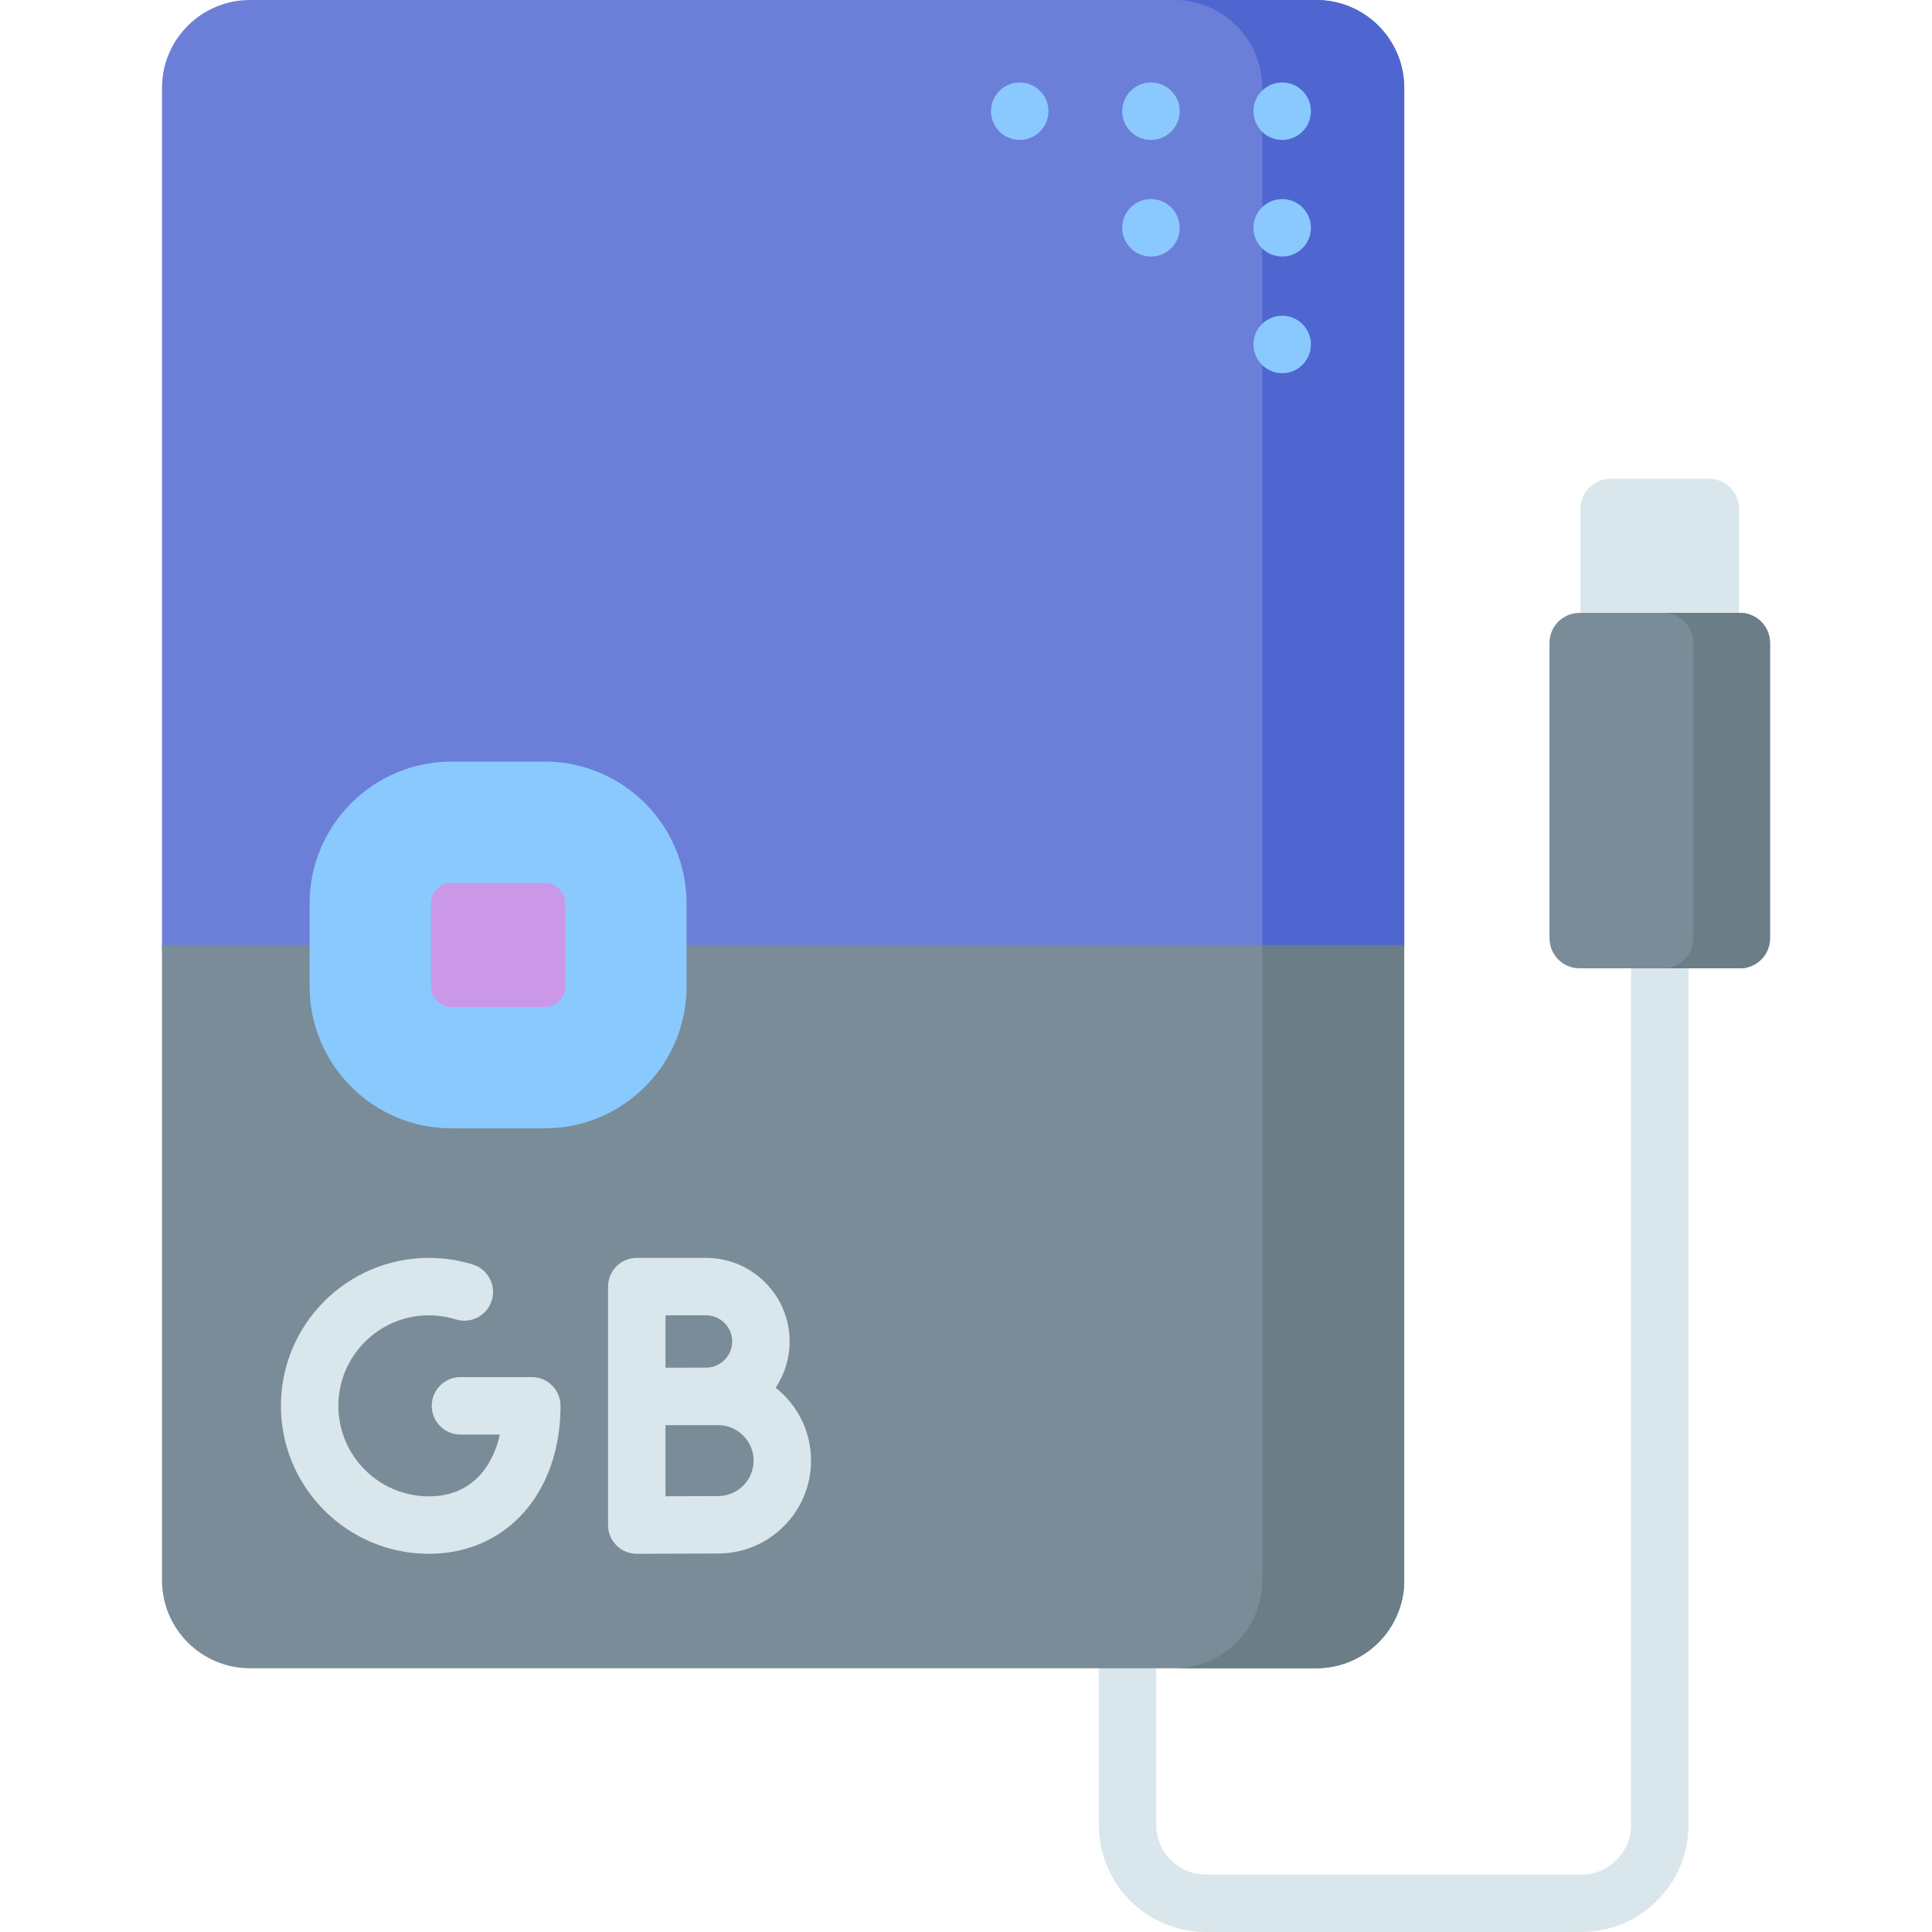
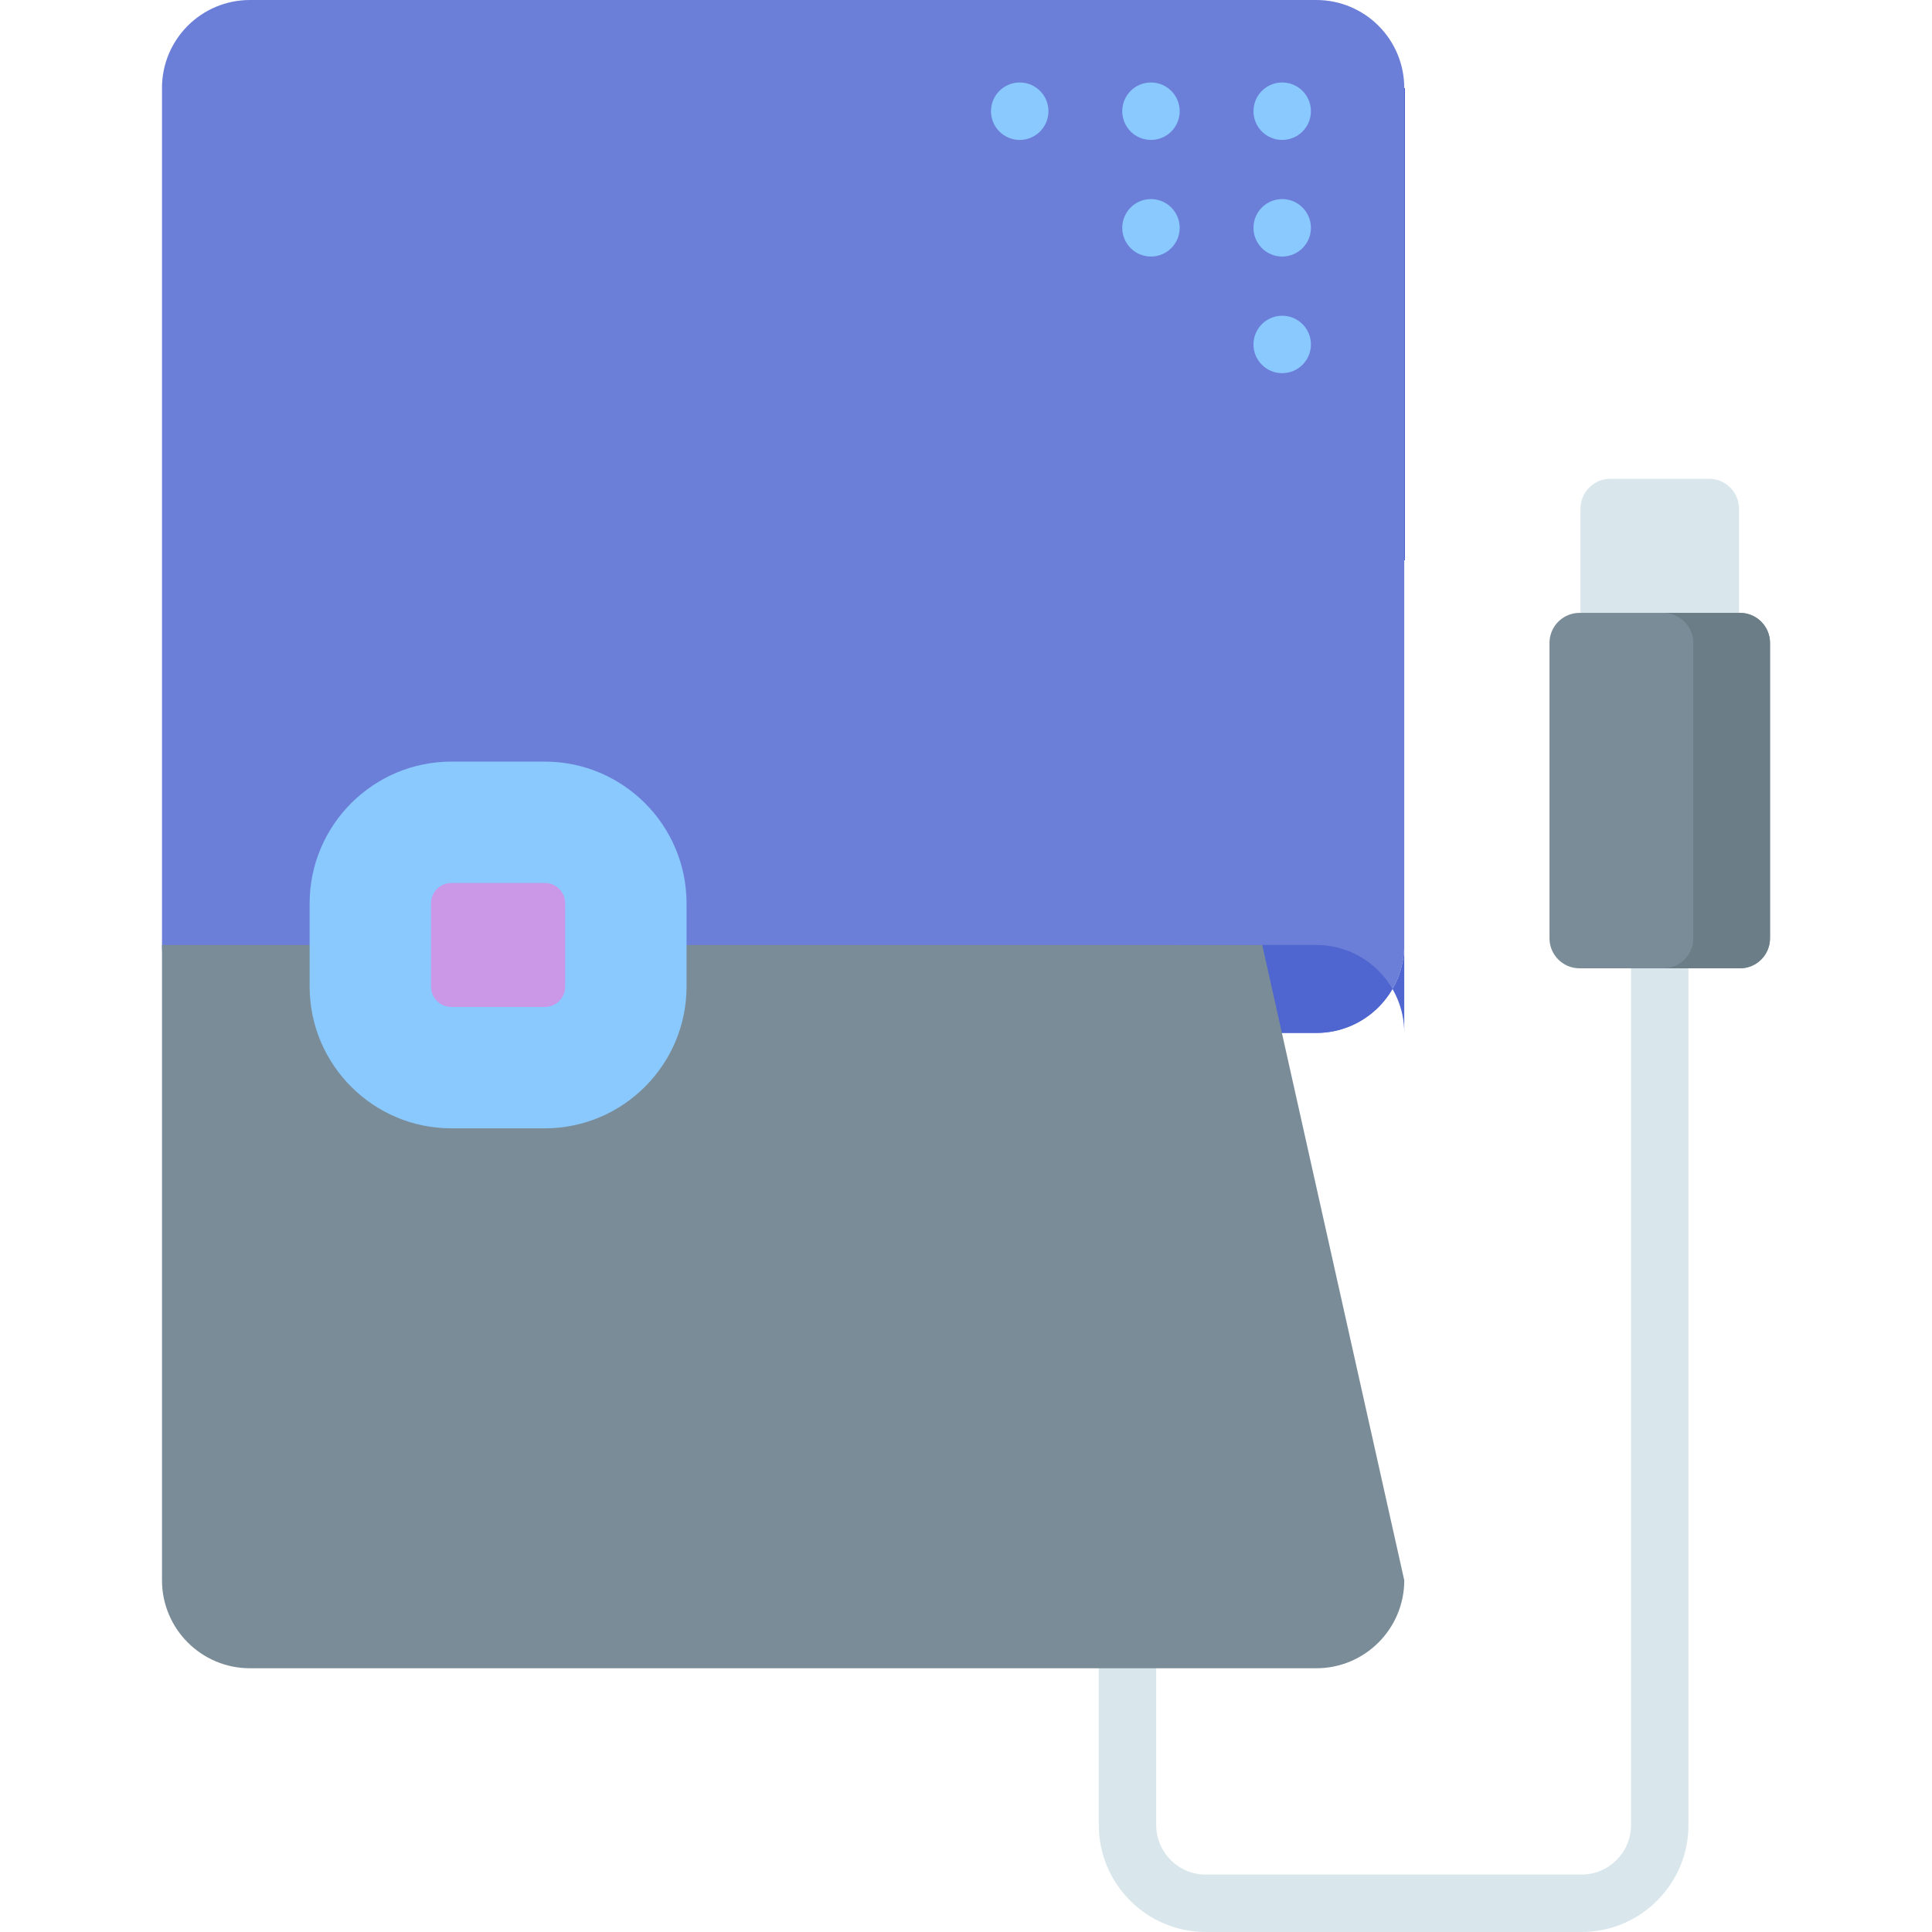
<svg xmlns="http://www.w3.org/2000/svg" id="Capa_1" height="512" viewBox="0 0 512 512" width="512">
  <g>
    <g>
      <path d="m419.127 512h-99.602c-15.624 0-28.335-12.711-28.335-28.335v-41.564c0-4.204 3.407-7.612 7.612-7.612s7.611 3.407 7.611 7.612v41.564c0 7.23 5.882 13.112 13.112 13.112h99.602c7.23 0 13.112-5.882 13.112-13.112v-239.288c0-4.204 3.407-7.611 7.612-7.611s7.611 3.407 7.611 7.611v239.288c0 15.624-12.71 28.335-28.335 28.335z" fill="#d9e7ec" />
    </g>
    <path d="m452.905 126.876h-26.108c-4.397 0-7.961 3.564-7.961 7.961v40.853h42.029v-40.853c.001-4.397-3.564-7.961-7.96-7.961z" fill="#d9e7ec" />
    <path d="m372.142 23.311v227.117c0 12.868-10.433 23.311-23.311 23.311h-282.59c-12.879 0-23.312-10.443-23.312-23.311v-227.117c0-12.878 10.433-23.311 23.312-23.311h282.589c12.879 0 23.312 10.433 23.312 23.311z" fill="#6c7fd8" />
-     <path d="m372.142 23.311v227.117c0 12.868-10.433 23.311-23.311 23.311h-14.331v-250.428c0-12.878-10.432-23.311-23.311-23.311h37.641c12.879 0 23.312 10.433 23.312 23.311z" fill="#4f66d0" />
+     <path d="m372.142 23.311v227.117c0 12.868-10.433 23.311-23.311 23.311h-14.331c0-12.878-10.432-23.311-23.311-23.311h37.641c12.879 0 23.312 10.433 23.312 23.311z" fill="#4f66d0" />
    <path d="m334.504 250.426 37.641 168.369c0 12.867-10.433 23.31-23.31 23.31h-282.593c-12.877 0-23.31-10.443-23.31-23.31v-168.369z" fill="#7a8c98" />
-     <path d="m334.504 250.426v168.369c0 12.867-10.433 23.31-23.31 23.31h37.64c12.877 0 23.31-10.443 23.31-23.31v-168.369z" fill="#6b7d87" />
    <g>
      <path d="m119.627 299.019c-20.717 0-37.571-16.855-37.571-37.571v-22.042c0-20.717 16.854-37.571 37.571-37.571h24.746c20.716 0 37.571 16.855 37.571 37.571v22.042c0 20.716-16.855 37.571-37.571 37.571z" fill="#8ac9fe" />
      <path d="m144.372 266.853h-24.745c-2.985 0-5.405-2.42-5.405-5.405v-22.043c0-2.985 2.42-5.405 5.405-5.405h24.745c2.985 0 5.405 2.42 5.405 5.405v22.043c.001 2.985-2.419 5.405-5.405 5.405z" fill="#cb97e7" />
    </g>
    <path d="m461.11 256.612h-42.518c-4.397 0-7.961-3.564-7.961-7.961v-78.272c0-4.397 3.564-7.961 7.961-7.961h42.518c4.397 0 7.961 3.564 7.961 7.961v78.272c0 4.397-3.564 7.961-7.961 7.961z" fill="#7a8c98" />
    <path d="m461.11 162.418h-20.341c4.397 0 7.961 3.564 7.961 7.961v78.272c0 4.397-3.564 7.961-7.961 7.961h20.341c4.397 0 7.961-3.564 7.961-7.961v-78.272c0-4.396-3.564-7.961-7.961-7.961z" fill="#6b7d87" />
    <g fill="#d9e7ec">
-       <path d="m205.554 367.756c2.34-3.512 3.708-7.725 3.708-12.252 0-12.215-9.938-22.154-22.154-22.154h-18.358c-4.204 0-7.611 3.407-7.611 7.612v29.101.048 34.05c0 2.025.807 3.965 2.241 5.394 1.427 1.42 3.358 2.217 5.37 2.217h.034c.002 0 16.878-.075 21.53-.075 13.577 0 24.623-11.046 24.623-24.622 0-7.826-3.674-14.805-9.383-19.319zm-18.445-19.182c3.822 0 6.931 3.109 6.931 6.931s-3.109 6.931-6.931 6.931c-1.341 0-3.858.007-6.608.017h-4.138v-13.878h10.746zm3.205 47.9c-2.563 0-8.827.023-13.952.044v-18.827c1.376-.005 2.81-.011 4.186-.016h9.766c5.183 0 9.4 4.216 9.4 9.399s-4.216 9.4-9.4 9.4z" />
-       <path d="m140.933 364.95h-18.905c-4.204 0-7.611 3.407-7.611 7.612s3.408 7.611 7.611 7.611h10.457c-1.967 8.632-7.592 16.376-18.83 16.376-13.227 0-23.988-10.76-23.988-23.987s10.761-23.988 23.988-23.988c2.437 0 4.837.363 7.136 1.077 4.014 1.254 8.28-.992 9.529-5.006s-.993-8.28-5.006-9.529c-3.764-1.171-7.686-1.765-11.658-1.765-21.621 0-39.211 17.59-39.211 39.211 0 21.62 17.59 39.21 39.211 39.21 20.543 0 34.889-16.124 34.889-39.21-.001-4.204-3.409-7.612-7.612-7.612z" />
-     </g>
+       </g>
    <g fill="#8ac9fe">
      <circle cx="270.239" cy="29.47" r="7.611" />
      <circle cx="305.018" cy="29.47" r="7.611" />
      <circle cx="339.797" cy="29.47" r="7.611" />
      <circle cx="305.018" cy="60.374" r="7.611" />
      <circle cx="339.797" cy="60.374" r="7.611" />
      <circle cx="339.797" cy="91.286" r="7.611" />
    </g>
  </g>
</svg>